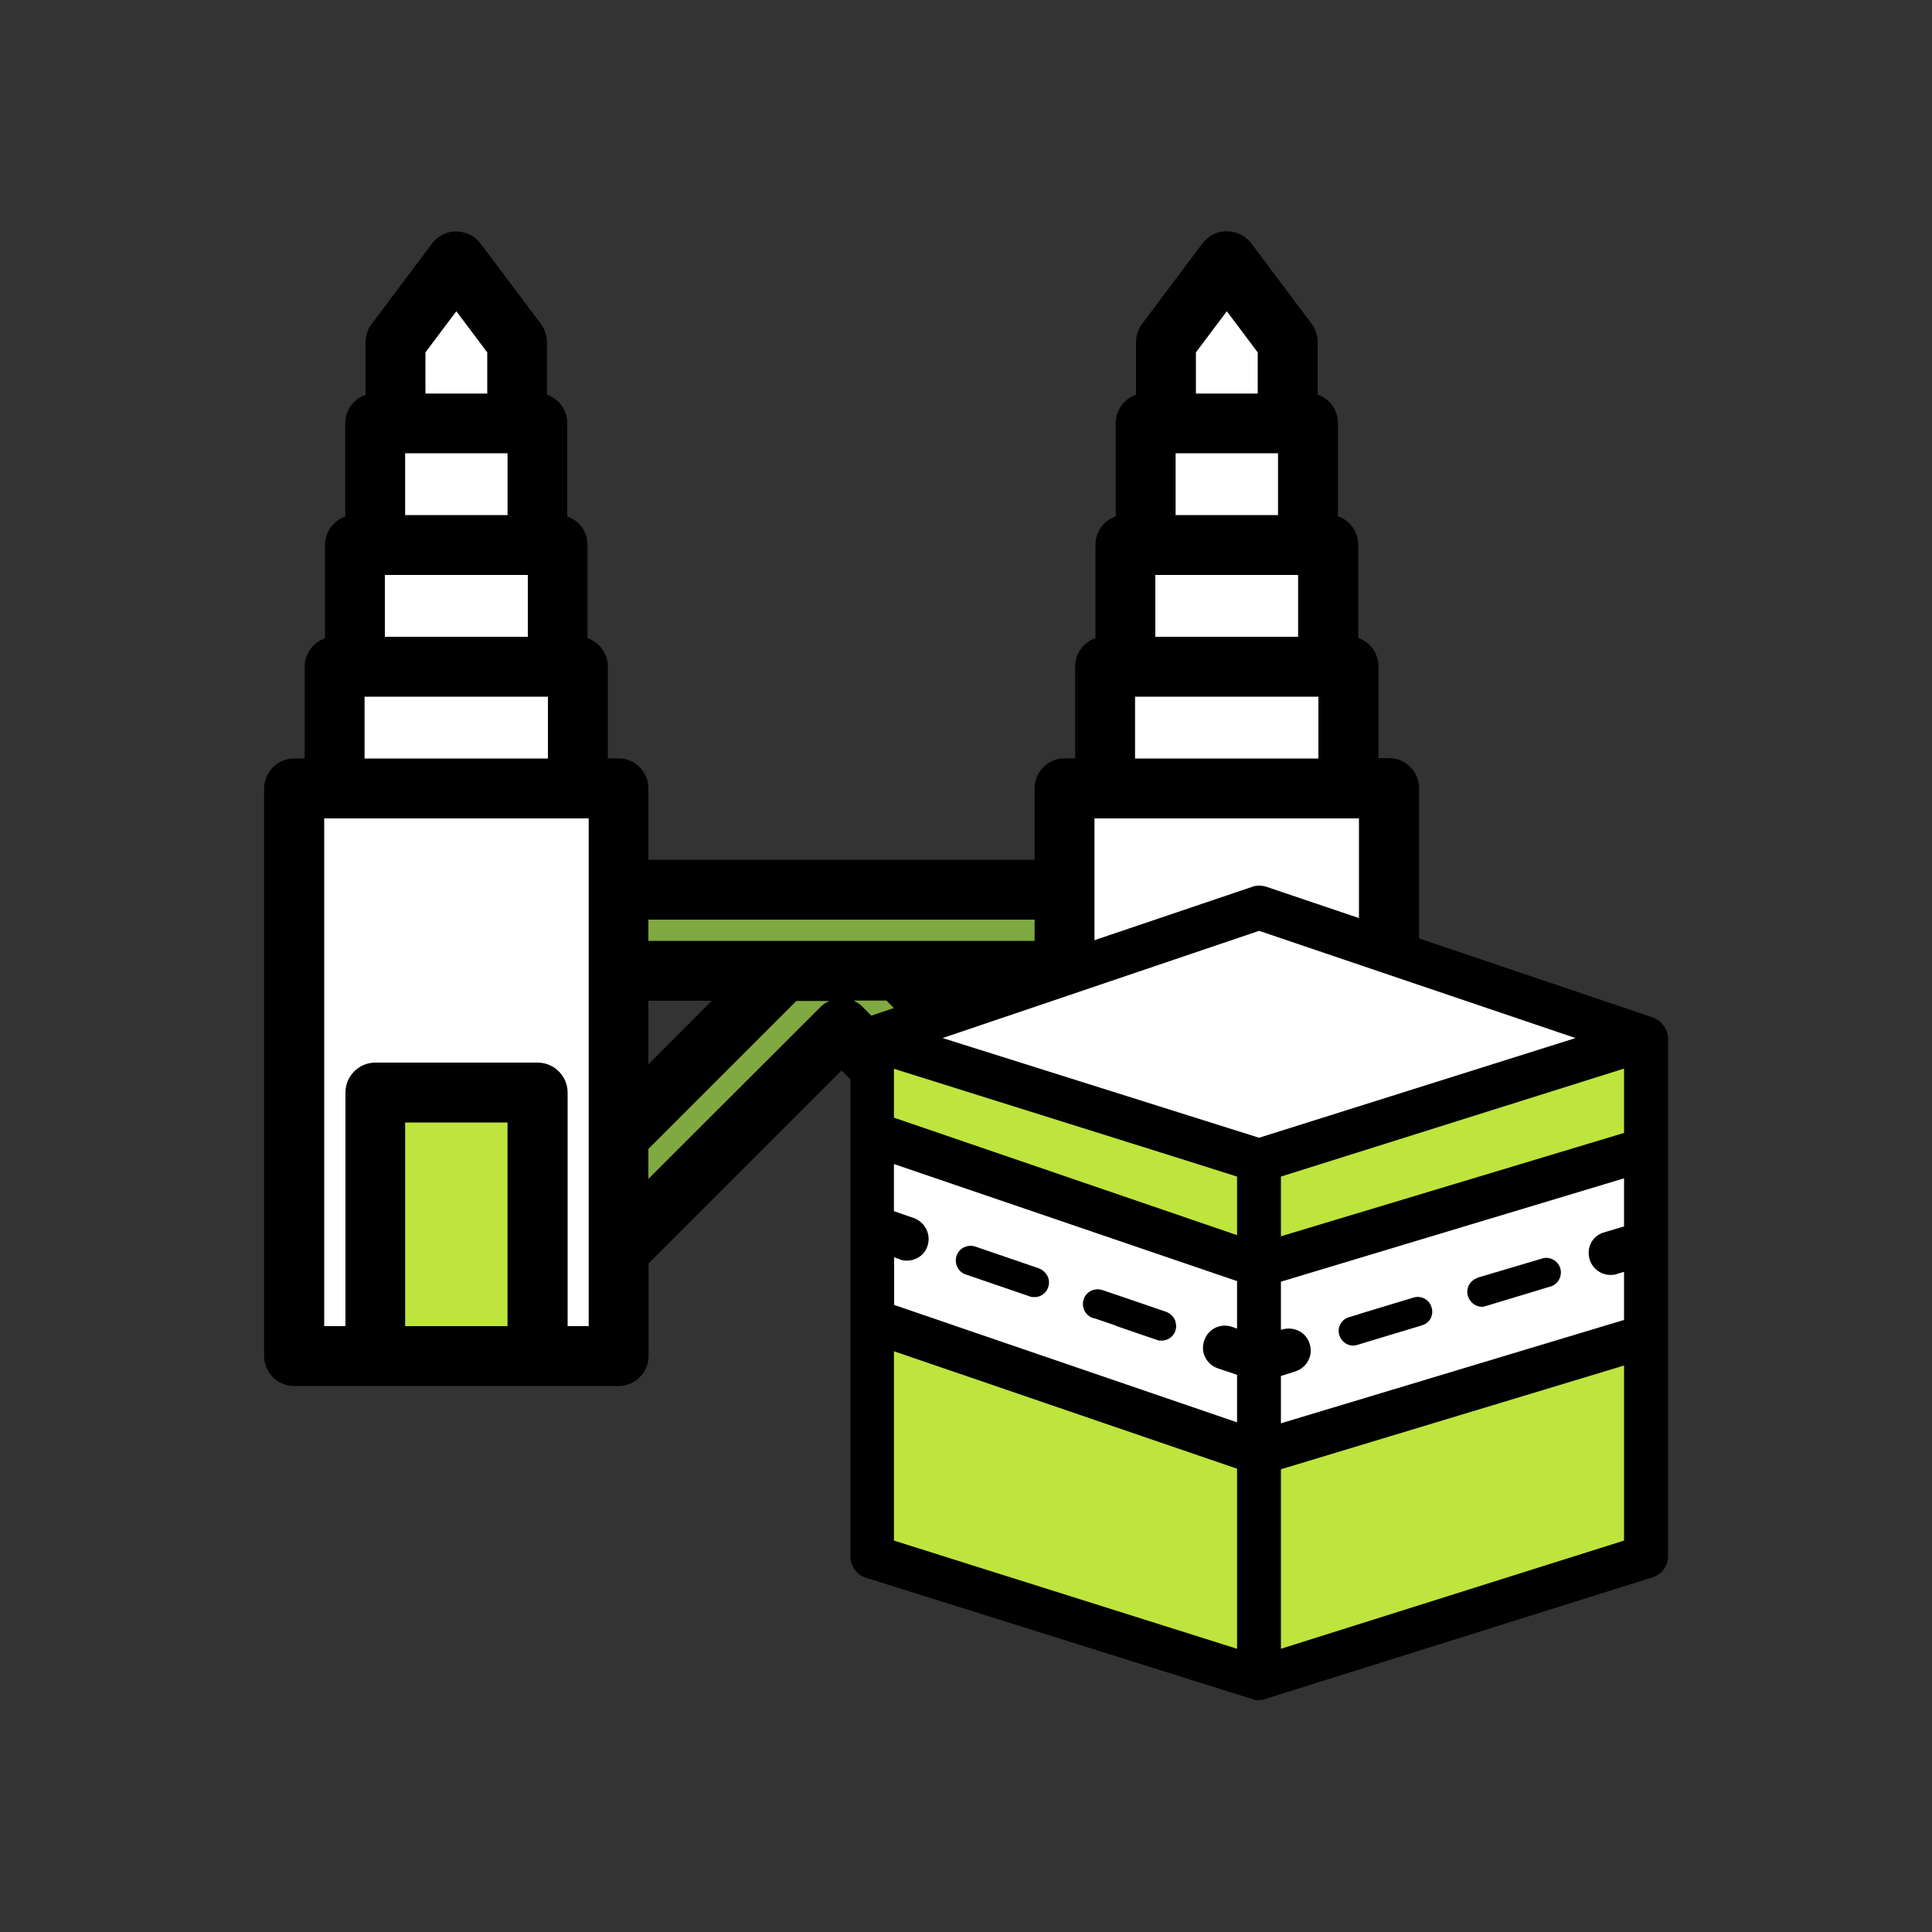
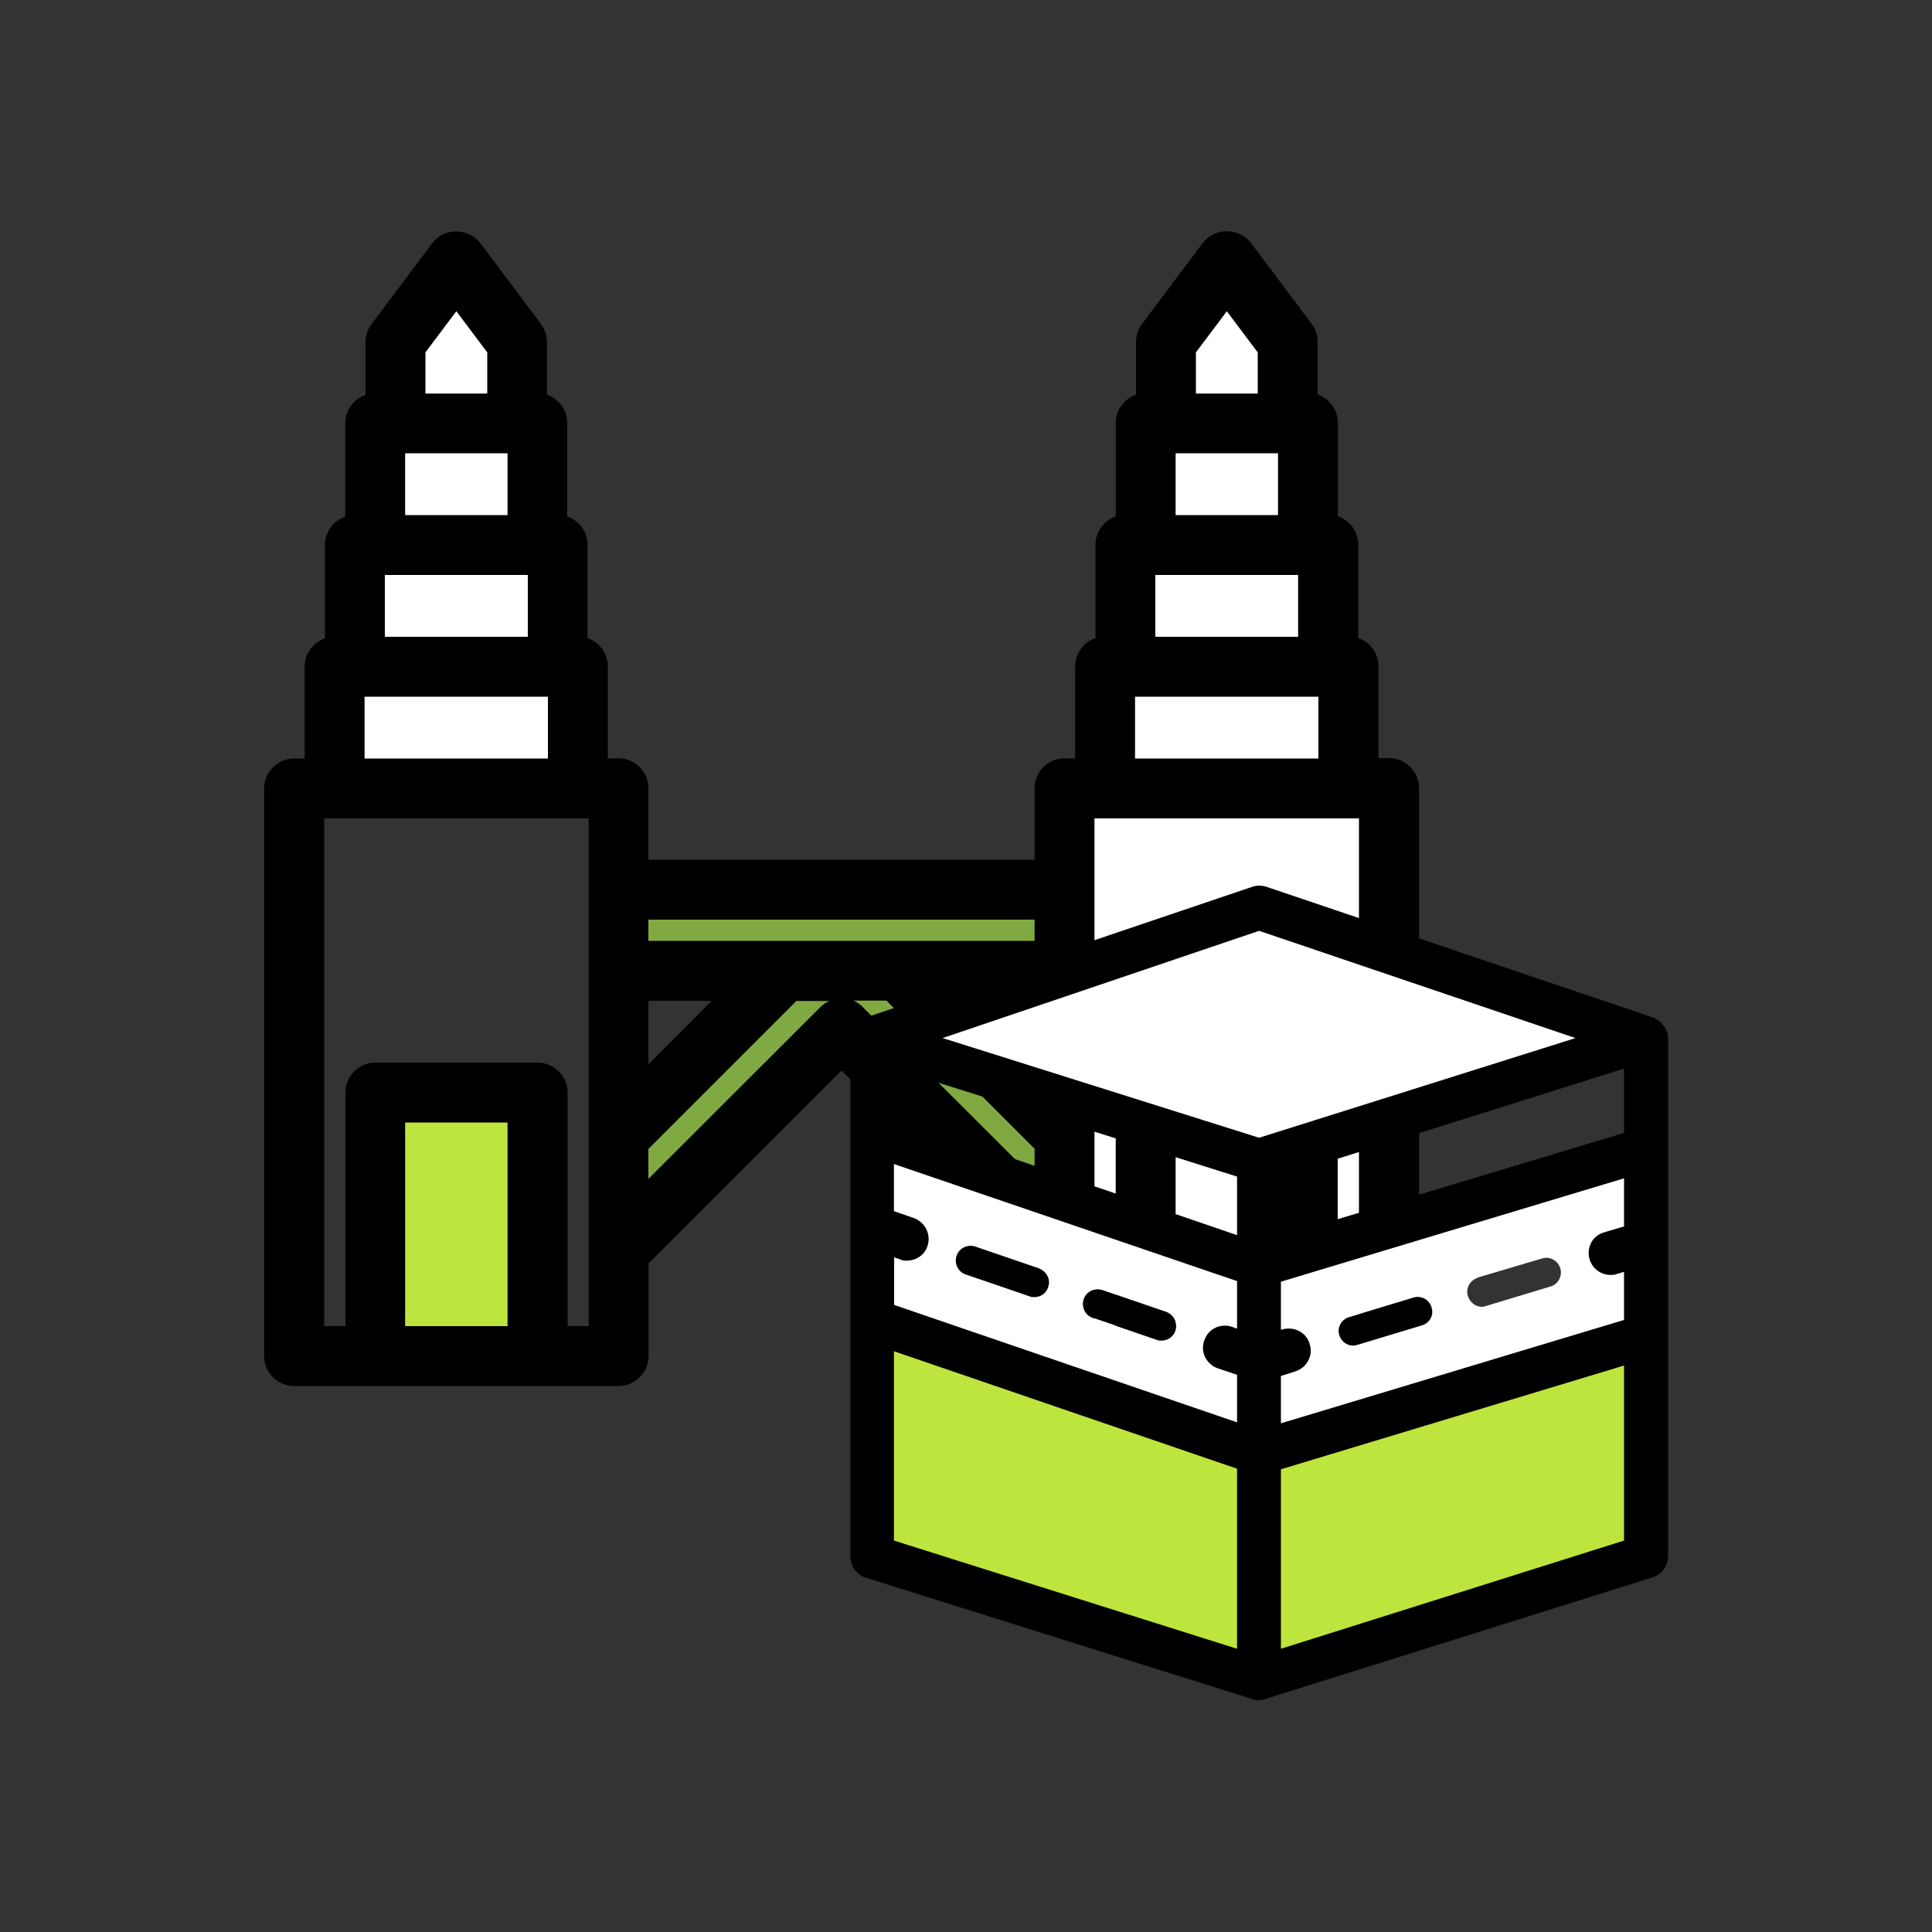
<svg xmlns="http://www.w3.org/2000/svg" id="Layer_1" version="1.1" viewBox="0 0 100 100">
  <rect x="0" y="0" width="100" height="100" fill="#333333" stroke="none" />
  <defs>
    <style>
      .st0 {
        fill: #fff;
      }

      .st1 {
        fill: #80a941;
      }

      .st2 {
        fill: #bee43e;
      }
    </style>
  </defs>
  <g id="Icon">
    <path class="st0" d="M55.1,40.82h16.79v29.38h-16.79v-29.38Z" />
-     <path class="st0" d="M15.22,40.82h16.79v29.38H15.22v-29.38Z" />
    <path class="st0" d="M57.2,34.52h12.59v6.3h-12.59v-6.3Z" />
    <path class="st0" d="M58.25,28.22h10.49v6.3h-10.49v-6.3Z" />
    <path class="st0" d="M59.3,21.93h8.4v6.3h-8.4v-6.3Z" />
    <path class="st0" d="M66.64,21.93h-6.3v-4.2l3.15-4.2,3.15,4.2v4.2Z" />
    <path class="st0" d="M17.32,34.52h12.59v6.3h-12.59v-6.3Z" />
    <path class="st0" d="M18.37,28.22h10.49v6.3h-10.49v-6.3Z" />
    <path class="st0" d="M19.42,21.93h8.4v6.3h-8.4v-6.3Z" />
    <path class="st0" d="M26.77,21.93h-6.3v-4.2l3.15-4.2,3.15,4.2v4.2Z" />
-     <path class="st1" d="M32.01,46.06h23.09v4.2h-23.09v-4.2Z" />
+     <path class="st1" d="M32.01,46.06h23.09v4.2h-23.09v-4.2" />
    <path class="st1" d="M40.59,50.26l-8.58,8.58v5.94l11.54-11.54,11.54,11.54v-5.94l-8.58-8.58h-5.94Z" />
    <path class="st2" d="M19.42,56.56h8.4v13.64h-8.4v-13.64Z" />
    <path class="st0" d="M59.3,56.56h8.4v13.64h-8.4v-13.64Z" />
    <g>
      <path d="M71.89,39.76h-1.05v-5.25c0-.58-.47-1.05-1.05-1.05v-5.25c0-.58-.47-1.05-1.05-1.05v-5.25c0-.58-.47-1.05-1.05-1.05v-3.15c0-.23-.07-.45-.21-.63l-3.15-4.2c-.38-.46-1.07-.53-1.53-.15-.05.04-.1.09-.15.15l-3.15,4.2c-.14.18-.21.4-.21.63v3.15c-.58,0-1.05.47-1.05,1.05v5.25c-.58,0-1.05.47-1.05,1.05v5.25c-.58,0-1.05.47-1.05,1.05v5.25h-1.05c-.58,0-1.05.47-1.05,1.05v4.2h-20.99v-4.2c0-.58-.47-1.05-1.05-1.05h-1.05v-5.25c0-.58-.47-1.05-1.05-1.05v-5.25c0-.58-.47-1.05-1.05-1.05v-5.25c0-.58-.47-1.05-1.05-1.05v-3.15c0-.23-.07-.45-.21-.63l-3.15-4.2c-.38-.46-1.07-.53-1.53-.15-.05.04-.1.09-.15.15l-3.15,4.2c-.14.18-.21.4-.21.63v3.15c-.58,0-1.05.47-1.05,1.05v5.25c-.58,0-1.05.47-1.05,1.05v5.25c-.58,0-1.05.47-1.05,1.05v5.25h-1.05c-.58,0-1.05.47-1.05,1.05v29.38c0,.58.47,1.05,1.05,1.05h16.79c.58,0,1.05-.47,1.05-1.05v-4.99l10.49-10.49,10.49,10.49v4.99c0,.58.47,1.05,1.05,1.05h16.79c.58,0,1.05-.47,1.05-1.05v-29.38c0-.58-.47-1.05-1.05-1.05h0ZM61.4,18.07l2.1-2.8,2.1,2.8v2.8h-4.2v-2.8ZM60.35,22.97h6.3v4.2h-6.3v-4.2ZM59.3,29.26h8.4v4.2h-8.4v-4.2ZM58.25,35.56h10.49v4.2h-10.49v-4.2ZM54.05,56.29l-4.99-4.99h4.99v4.99ZM54.05,47.1v2.1h-20.99v-2.1h20.99ZM33.06,51.3h4.99l-4.99,4.99v-4.99ZM21.52,18.07l2.1-2.8,2.1,2.8v2.8h-4.2v-2.8ZM20.47,22.97h6.3v4.2h-6.3v-4.2ZM19.42,29.26h8.4v4.2h-8.4v-4.2ZM18.37,35.56h10.49v4.2h-10.49v-4.2ZM26.77,69.14h-6.3v-11.54h6.3v11.54ZM30.96,69.14h-2.1v-12.59c0-.58-.47-1.05-1.05-1.05h-8.4c-.58,0-1.05.47-1.05,1.05v12.59h-2.1v-27.28h14.69v27.28ZM44.3,52.48c-.41-.41-1.07-.41-1.48,0l-9.75,9.75v-2.96l7.96-7.96h5.07l7.96,7.96v2.96l-9.75-9.75ZM66.64,69.14h-6.3v-11.54h6.3v11.54ZM70.84,69.14h-2.1v-12.59c0-.58-.47-1.05-1.05-1.05h-8.4c-.58,0-1.05.47-1.05,1.05v12.59h-2.1v-27.28h14.69v27.28Z" />
      <path d="M71.89,71.74h-16.79c-.85,0-1.55-.7-1.55-1.55v-4.79l-9.99-9.99-9.99,9.99v4.79c0,.85-.7,1.55-1.55,1.55H15.22c-.85,0-1.55-.7-1.55-1.55v-29.38c0-.85.7-1.55,1.55-1.55h.55v-4.75c0-.68.44-1.26,1.05-1.47v-4.83c0-.68.44-1.26,1.05-1.47v-4.83c0-.68.44-1.26,1.05-1.47v-2.73c0-.33.11-.66.31-.93l3.15-4.2c.08-.1.15-.17.23-.24.33-.27.73-.4,1.16-.35.42.04.8.24,1.07.57l3.16,4.21c.2.27.31.6.31.93v2.73c.61.21,1.05.79,1.05,1.47v4.83c.61.21,1.05.79,1.05,1.47v4.83c.61.21,1.05.79,1.05,1.47v4.75h.55c.85,0,1.55.69,1.55,1.55v3.7h19.99v-3.7c0-.85.69-1.55,1.55-1.55h.55v-4.75c0-.68.44-1.26,1.05-1.47v-4.83c0-.68.44-1.26,1.05-1.47v-4.83c0-.68.44-1.26,1.05-1.47v-2.73c0-.33.11-.67.31-.93l3.15-4.2c.08-.1.16-.17.24-.24.32-.27.74-.4,1.16-.35.42.04.8.24,1.07.57l3.16,4.21c.2.26.31.6.31.93v2.73c.61.21,1.05.79,1.05,1.47v4.83c.61.21,1.05.79,1.05,1.47v4.83c.61.21,1.05.79,1.05,1.47v4.75h.55c.85,0,1.55.69,1.55,1.55v29.38c0,.85-.69,1.55-1.55,1.55ZM43.56,53.99l10.99,10.99v5.2c0,.3.25.55.55.55h16.79c.3,0,.55-.25.55-.55v-29.38c0-.3-.25-.55-.55-.55h-1.55v-5.75c0-.3-.25-.55-.55-.55h-.5v-5.75c0-.3-.25-.55-.55-.55h-.5v-5.75c0-.3-.25-.55-.55-.55h-.5v-3.65c0-.12-.04-.23-.11-.33l-3.15-4.2c-.09-.1-.23-.18-.38-.19-.16-.01-.31.03-.43.13-.03.03-.06.05-.08.08l-3.13,4.18c-.07.1-.11.21-.11.33v3.65h-.5c-.3,0-.55.25-.55.55v5.75h-.5c-.3,0-.55.25-.55.55v5.75h-.5c-.3,0-.55.25-.55.55v5.75h-1.55c-.3,0-.55.25-.55.55v4.7h-21.99v-4.7c0-.3-.25-.55-.55-.55h-1.55v-5.75c0-.3-.25-.55-.55-.55h-.5v-5.75c0-.3-.25-.55-.55-.55h-.5v-5.75c0-.3-.25-.55-.55-.55h-.5v-3.65c0-.12-.04-.24-.11-.33l-3.15-4.2c-.08-.1-.23-.18-.38-.19-.15-.01-.31.03-.43.13-.03.02-.06.05-.08.08l-3.13,4.18c-.07.09-.11.21-.11.33v3.65h-.5c-.3,0-.55.25-.55.55v5.75h-.5c-.3,0-.55.25-.55.55v5.75h-.5c-.3,0-.55.25-.55.55v5.75h-1.55c-.3,0-.55.25-.55.55v29.38c0,.3.25.55.55.55h16.79c.3,0,.55-.25.55-.55v-5.2l10.99-10.99ZM71.34,69.64h-3.1v-13.09c0-.3-.25-.55-.55-.55h-8.39c-.3,0-.55.25-.55.55v13.09h-3.1v-28.28h15.69v28.28ZM69.24,68.64h1.1v-26.28h-13.69v26.28h1.1v-12.09c0-.85.7-1.55,1.55-1.55h8.39c.85,0,1.55.7,1.55,1.55v12.09ZM67.14,69.64h-7.3v-12.54h7.3v12.54ZM60.85,68.64h5.3v-10.54h-5.3v10.54ZM31.46,69.64h-3.1v-13.09c0-.3-.25-.55-.55-.55h-8.4c-.3,0-.55.25-.55.55v13.09h-3.1v-28.28h15.69v28.28ZM29.37,68.64h1.1v-26.28h-13.69v26.28h1.1v-12.09c0-.85.69-1.55,1.55-1.55h8.4c.85,0,1.55.7,1.55,1.55v12.09ZM27.27,69.64h-7.3v-12.54h7.3v12.54ZM20.97,68.64h5.3v-10.54h-5.3v10.54ZM54.55,63.43l-10.61-10.6c-.1-.1-.24-.16-.39-.16h0c-.15,0-.28.06-.39.16l-10.61,10.6v-4.38l8.25-8.25h5.48l8.25,8.25v4.38ZM44.65,52.12l8.9,8.89v-1.55l-7.67-7.67h-1.7c.17.08.33.19.47.32h0ZM33.56,59.47v1.55l8.9-8.89c.14-.14.3-.25.47-.32h-1.71l-7.67,7.67ZM32.56,57.5v-6.7h6.7l-6.7,6.7ZM33.56,51.8v3.29l3.28-3.29h-3.28ZM54.55,57.5l-6.7-6.7h6.7v6.7ZM50.27,51.8l3.29,3.29v-3.29h-3.29ZM54.55,49.7h-21.99v-3.1h21.99v3.1ZM33.56,48.7h19.99v-1.1h-19.99v1.1ZM69.24,40.26h-11.49v-5.2h11.49v5.2ZM58.75,39.26h9.49v-3.2h-9.49v3.2ZM29.37,40.26h-11.49v-5.2h11.49v5.2ZM18.87,39.26h9.49v-3.2h-9.49v3.2ZM68.19,33.96h-9.39v-5.2h9.39v5.2ZM59.8,32.96h7.39v-3.2h-7.39v3.2ZM28.32,33.96h-9.4v-5.2h9.4v5.2ZM19.92,32.96h7.4v-3.2h-7.4v3.2ZM67.14,27.66h-7.3v-5.2h7.3v5.2ZM60.85,26.66h5.3v-3.2h-5.3v3.2ZM27.27,27.66h-7.3v-5.2h7.3v5.2ZM20.97,26.66h5.3v-3.2h-5.3v3.2ZM66.09,21.37h-5.2v-3.46l2.6-3.46,2.6,3.46v3.46ZM61.9,20.37h3.2v-2.13l-1.6-2.13-1.6,2.13v2.13ZM26.22,21.37h-5.2v-3.46l2.6-3.46,2.6,3.46v3.46ZM22.02,20.37h3.2v-2.13l-1.6-2.13-1.6,2.13v2.13Z" />
    </g>
  </g>
  <g>
    <path class="st2" d="M84.43,70.19v9.82l-18.5,5.84v-10.07l18.5-5.59Z" />
-     <path class="st2" d="M84.43,54.82v4.1l-18.5,5.57v-3.85l3.55-1.13,14.95-4.69Z" />
    <path class="st0" d="M82.73,53.75l-17.57,5.53-17.57-5.53,17.57-5.95,17.57,5.95Z" />
-     <path d="M75.98,67.1c-.13-.4.1-.82.5-.95l3.34-.99c.4-.13.82.1.95.5.11.4-.11.84-.51.95l-3.34,1.01c-.06.02-.13.04-.21.04-.32,0-.63-.23-.72-.55Z" />
    <path d="M73.6,68.6l-3.34,1.01c-.08.02-.15.04-.21.04-.34,0-.65-.21-.74-.55-.11-.4.11-.82.51-.93l3.34-1.01c.4-.11.82.11.93.51.13.4-.1.82-.5.93h0Z" />
    <path class="st0" d="M76.48,66.14c-.4.13-.63.55-.5.95.1.32.4.55.72.55.08,0,.15-.02.21-.04l3.34-1.01c.4-.11.63-.55.51-.95-.13-.4-.55-.63-.95-.5l-3.34.99ZM84.43,68.6l-18.5,5.57v-3.24l.99-.31c.42-.13.65-.55.51-.95-.11-.4-.53-.63-.95-.51l-.55.17v-3.26l18.5-5.57v3.26l-1.28.38c-.42.11-.65.53-.51.95.1.32.4.53.72.53.08,0,.15,0,.23-.04l.84-.25v3.26h0ZM70.05,69.65c.06,0,.13-.02.21-.04l3.34-1.01c.4-.11.63-.53.5-.93-.11-.4-.53-.63-.93-.51l-3.34,1.01c-.4.11-.63.53-.51.93.1.34.4.55.74.55Z" />
    <path class="st2" d="M64.41,75.76v10.09l-18.5-5.84v-10.59l18.5,6.33Z" />
-     <path class="st2" d="M64.41,60.63v3.81l-18.5-6.33v-3.3l14.95,4.69,3.55,1.13Z" />
    <path d="M60.36,67.9c.4.15.61.57.48.97-.11.32-.42.51-.72.51-.1,0-.17,0-.25-.04l-3.3-1.13c-.4-.13-.61-.57-.48-.97s.57-.61.97-.48l3.3,1.13Z" />
    <path d="M49.51,65c.13-.4.57-.61.97-.48l3.3,1.13c.38.15.61.57.46.97-.1.32-.4.51-.71.51-.1,0-.17,0-.25-.04l-3.3-1.13c-.4-.13-.61-.57-.48-.97Z" />
    <path class="st0" d="M60.84,68.87c.13-.4-.08-.82-.48-.97l-3.3-1.13c-.4-.13-.84.08-.97.48-.13.4.08.84.48.97l3.3,1.13c.08.04.15.04.25.04.31,0,.61-.19.72-.51ZM53.78,65.65l-3.3-1.13c-.4-.13-.84.08-.97.48s.08.84.48.97l3.3,1.13c.08.04.15.04.25.04.31,0,.61-.19.71-.51.15-.4-.08-.82-.46-.97ZM45.91,59.74l18.5,6.31v3.24l-.76-.27c-.4-.13-.82.08-.95.48-.15.4.08.84.46.97l1.26.42v3.24l-18.5-6.33v-3.22l.8.27c.08.04.15.04.23.04.32,0,.63-.19.72-.51.13-.4-.08-.82-.48-.97l-1.28-.44v-3.22h0Z" />
    <g>
      <path d="M65.93,75.78v10.07l18.5-5.84v-9.82l-18.5,5.59ZM45.91,69.42v10.59l18.5,5.84v-10.09l-18.5-6.33ZM60.86,59.51l-14.95-4.69v3.3l18.5,6.33v-3.81l-3.55-1.13ZM85.82,53.37c.08.13.13.27.13.4v26.82c0,.32-.23.63-.53.72l-20.03,6.29c-.08.04-.15.04-.23.04s-.15,0-.23-.04l-20.03-6.29c-.32-.1-.53-.4-.53-.72v-26.82c0-.11.02-.21.08-.32.02-.02.04-.04.04-.08l.06-.06s.06-.08.11-.11t.02-.04s.04-.02.06-.02c.06-.04.1-.06.13-.08.02,0,.02-.02.02-.02l20.03-6.77c.15-.06.32-.06.5,0l20.03,6.77s.04.04.06.06c.06.02.1.02.15.06.04.04.06.08.1.13.04.02.06.06.08.08h0ZM47.18,63.4c.4.15.61.57.48.97-.1.32-.4.51-.72.51-.08,0-.15,0-.23-.04l-.8-.27v3.22l18.5,6.33v-3.24l-1.26-.42c-.38-.13-.61-.57-.46-.97.13-.4.55-.61.95-.48l.76.27v-3.24l-18.5-6.31v3.22l1.28.44ZM84.43,54.82l-14.95,4.69-3.55,1.13v3.85l18.5-5.57v-4.1ZM65.17,59.28l17.57-5.53-17.57-5.95-17.57,5.95,17.57,5.53ZM67.44,69.67c.13.4-.1.82-.51.95l-.99.31v3.24l18.5-5.57v-3.26l-.84.25c-.08.04-.15.04-.23.04-.32,0-.63-.21-.72-.53-.13-.42.1-.84.51-.95l1.28-.38v-3.26l-18.5,5.57v3.26l.55-.17c.42-.11.84.11.95.52h0Z" />
      <path d="M65.17,88.01c-.1,0-.24,0-.39-.08l-19.97-6.27c-.46-.14-.79-.58-.79-1.08v-26.82c0-.18.04-.33.11-.49v-.07l.17-.17s.04-.05.07-.08l.06-.07s.07-.06.11-.08v-.04l20.28-6.86c.22-.08.48-.08.73,0l20.11,6.8.05.05s.1.04.16.08c.1.09.14.15.17.19.04.03.06.06.07.08l.05.06c.08.14.18.35.18.58v26.82c0,.48-.33.93-.79,1.08l-20.03,6.29c-.1.06-.24.06-.34.06ZM44.77,53.64s-.02.07-.02.12v26.82c0,.17.11.32.27.37l20.15,6.32.12-.02,20.03-6.29c.16-.05.28-.21.28-.37v-26.82s-.02-.1-.06-.17l-.03-.02-.05-.08.24-.31-.1.08-.13.2-.2-.1-19.95-6.74c-.09-.03-.17-.03-.25,0l-19.79,6.69v.1h-.28s-.16.15-.16.15c-.02.03-.03.06-.05.08ZM65.56,86.35v-10.85l19.24-5.81v10.59l-19.24,6.07ZM66.3,76.05v9.29l17.76-5.6v-9.06l-17.76,5.37ZM64.77,86.35l-19.24-6.07v-11.37l19.24,6.58v10.85ZM46.27,79.74l17.76,5.6v-9.32l-17.76-6.08v9.8ZM65.56,74.67v-4.01l1.25-.39c.11-.04.2-.11.25-.21.03-.06.06-.16.02-.28v-.02c-.06-.21-.29-.32-.51-.26l-1.02.32v-4.03l19.24-5.79v4.03l-1.54.46c-.11.03-.2.09-.25.18-.05.09-.06.2-.02.31.05.17.2.28.37.28l.12-.02,1.31-.39v4.03l-19.24,5.79ZM66.3,71.2v2.47l17.76-5.35v-2.49l-.37.11c-.09.05-.24.05-.33.05-.5,0-.94-.33-1.08-.8-.09-.29-.06-.61.08-.87.14-.27.39-.46.69-.54l1.01-.3v-2.49l-17.76,5.35v2.49l.08-.02c.62-.17,1.24.16,1.41.76.09.28.07.57-.07.84-.14.28-.38.48-.69.58l-.73.23ZM64.77,74.65l-19.24-6.58v-4l1.4.45c.15,0,.32-.08.37-.25.07-.22-.04-.44-.25-.52l-1.52-.52v-4l19.24,6.56v4.02l-1.25-.44c-.21-.07-.41.04-.48.25-.04.11-.04.21,0,.3.05.1.13.17.22.21l1.51.5v4.02ZM46.27,67.54l17.76,6.08v-2.46l-1.01-.34c-.29-.1-.52-.32-.65-.59-.13-.27-.14-.58-.03-.86.19-.58.82-.89,1.41-.7l.28.1v-2.46l-17.76-6.06v2.44l1.04.36c.58.22.89.85.7,1.43-.13.45-.57.77-1.07.77-.1,0-.24,0-.39-.08l-.27-.09v2.45ZM65.56,64.98v-4.62l3.8-1.21,15.43-4.84v4.88l-19.24,5.79ZM66.3,60.9v3.09l17.76-5.35v-3.33l-17.76,5.59ZM64.77,64.96l-19.24-6.58v-4.06l19.24,6.05v4.6ZM46.27,57.85l17.76,6.08v-3.03l-3.29-1.04-14.47-4.54v2.53ZM65.17,59.66l-.11-.04-18.64-5.87,18.75-6.35.12.04,18.63,6.31-18.75,5.9ZM48.79,53.73l16.38,5.16,16.38-5.16-16.38-5.55-16.38,5.55Z" />
    </g>
  </g>
</svg>